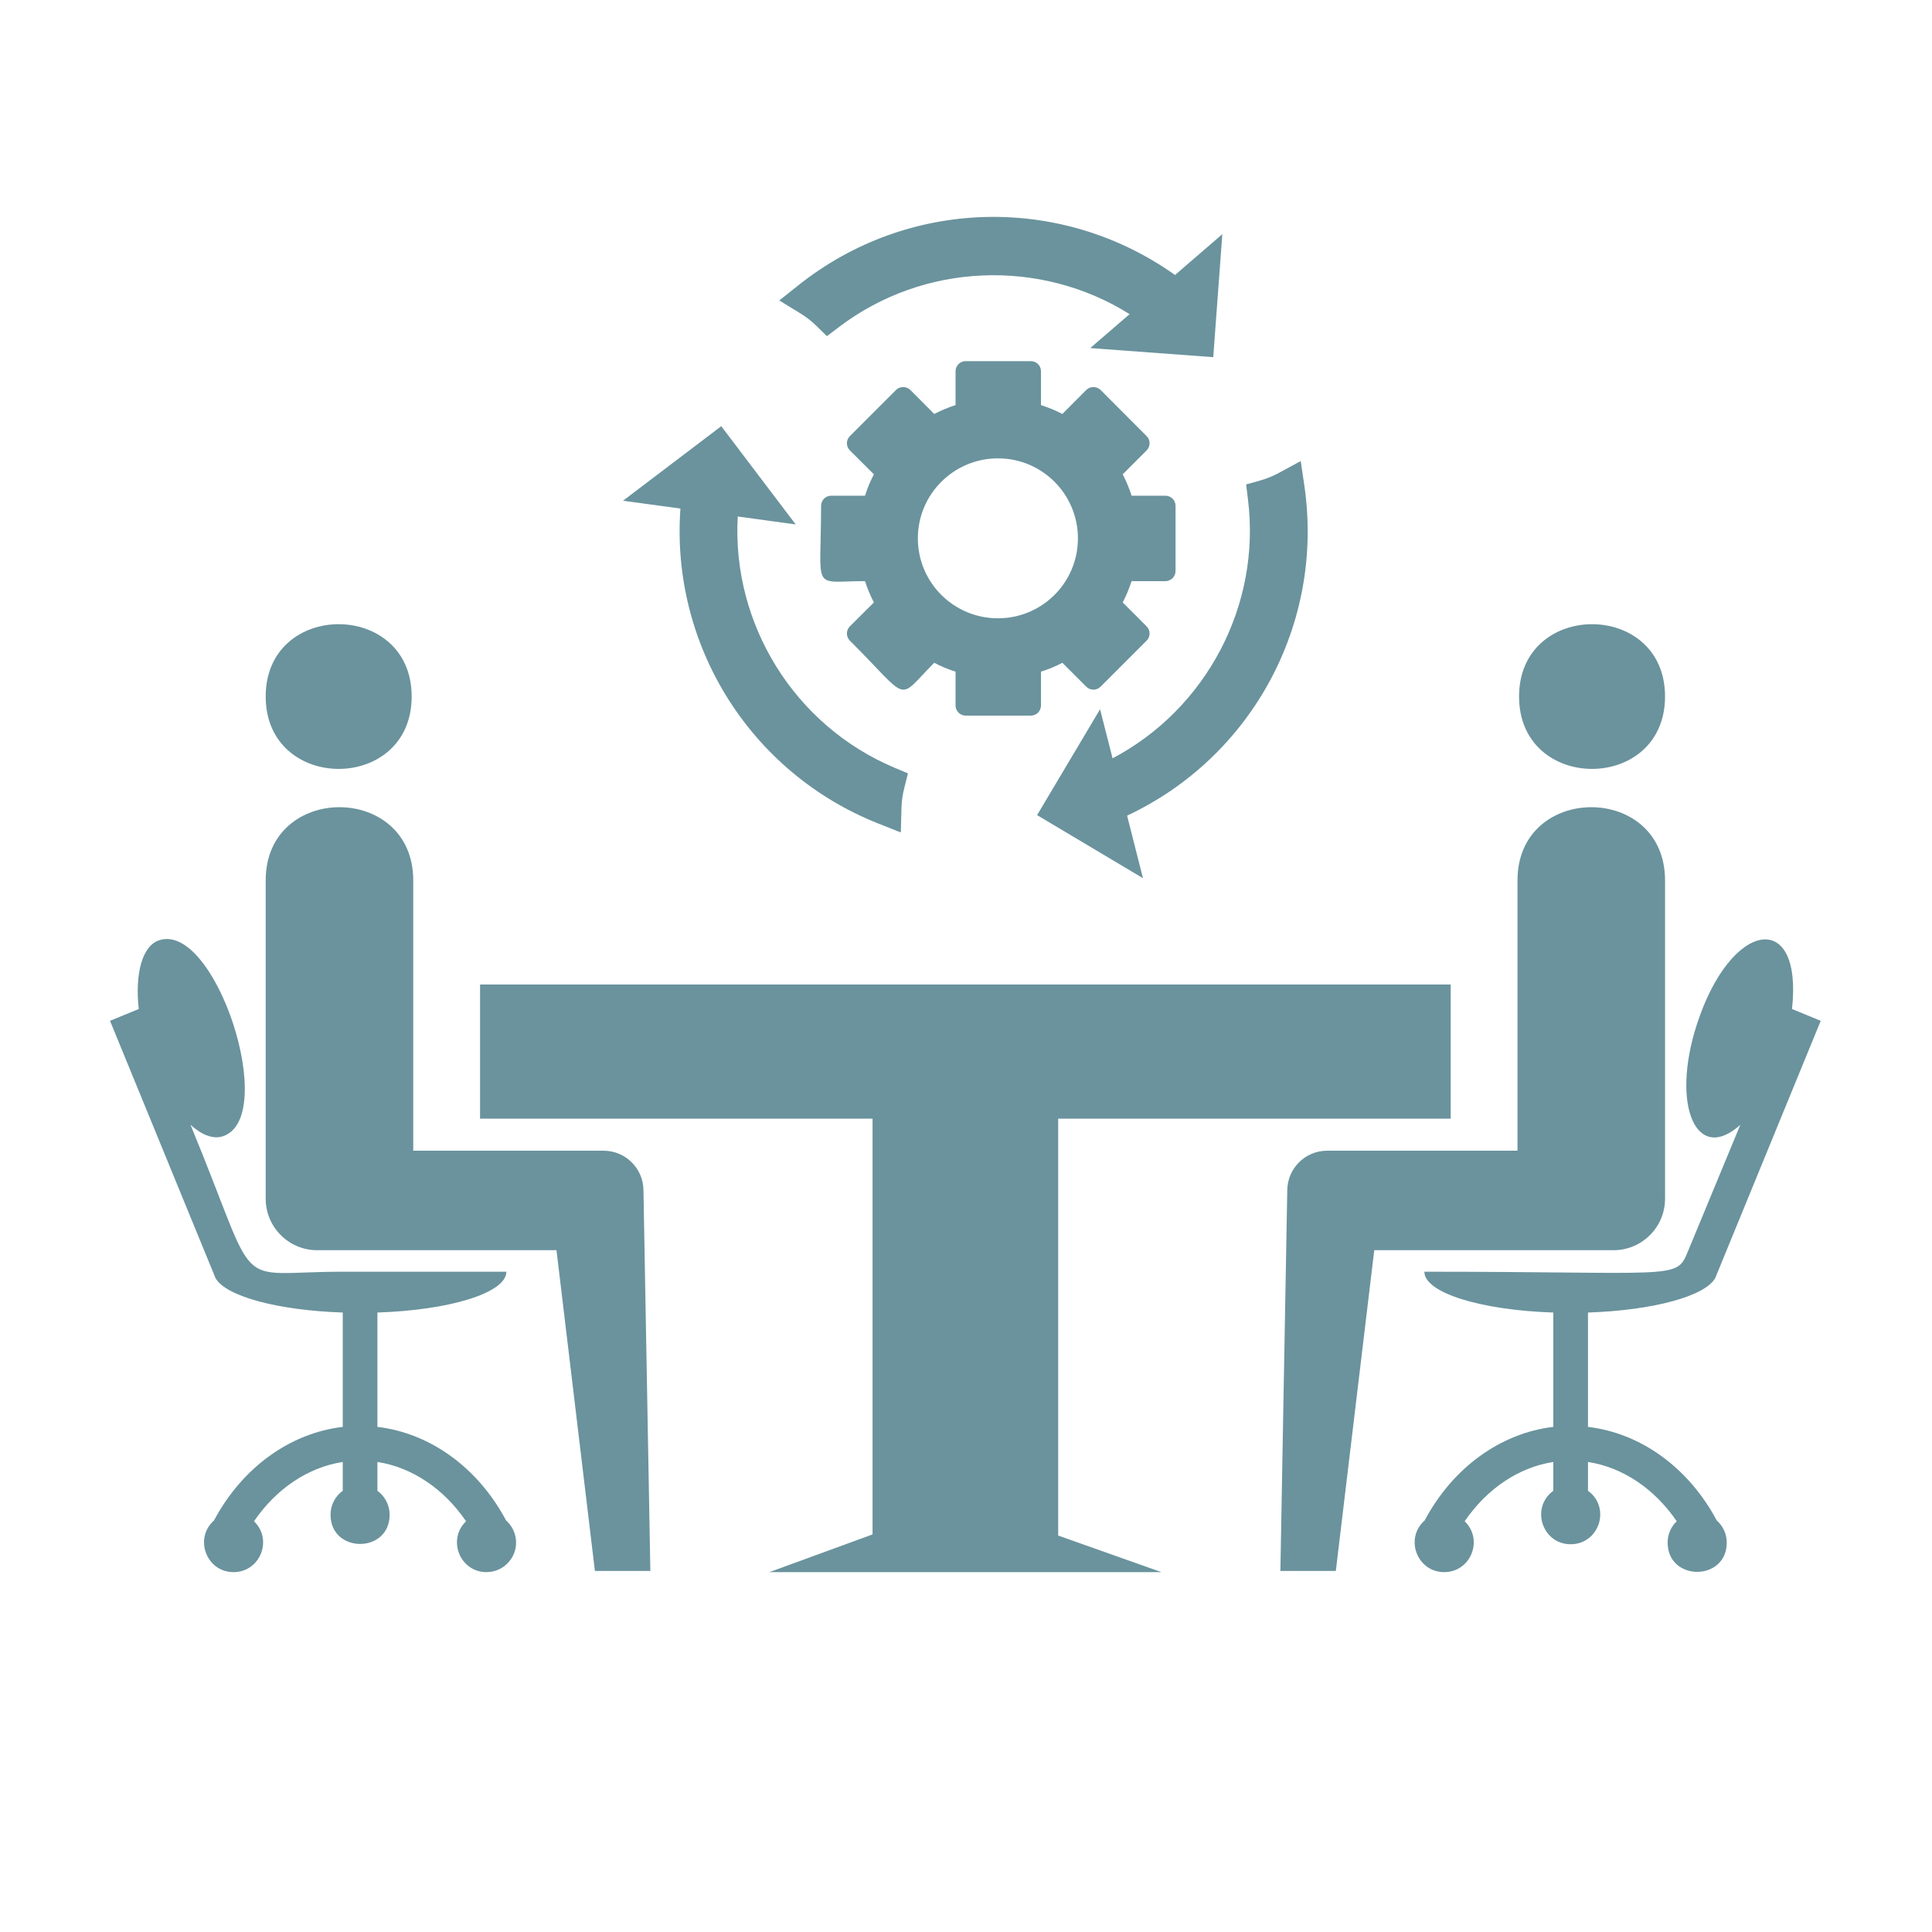
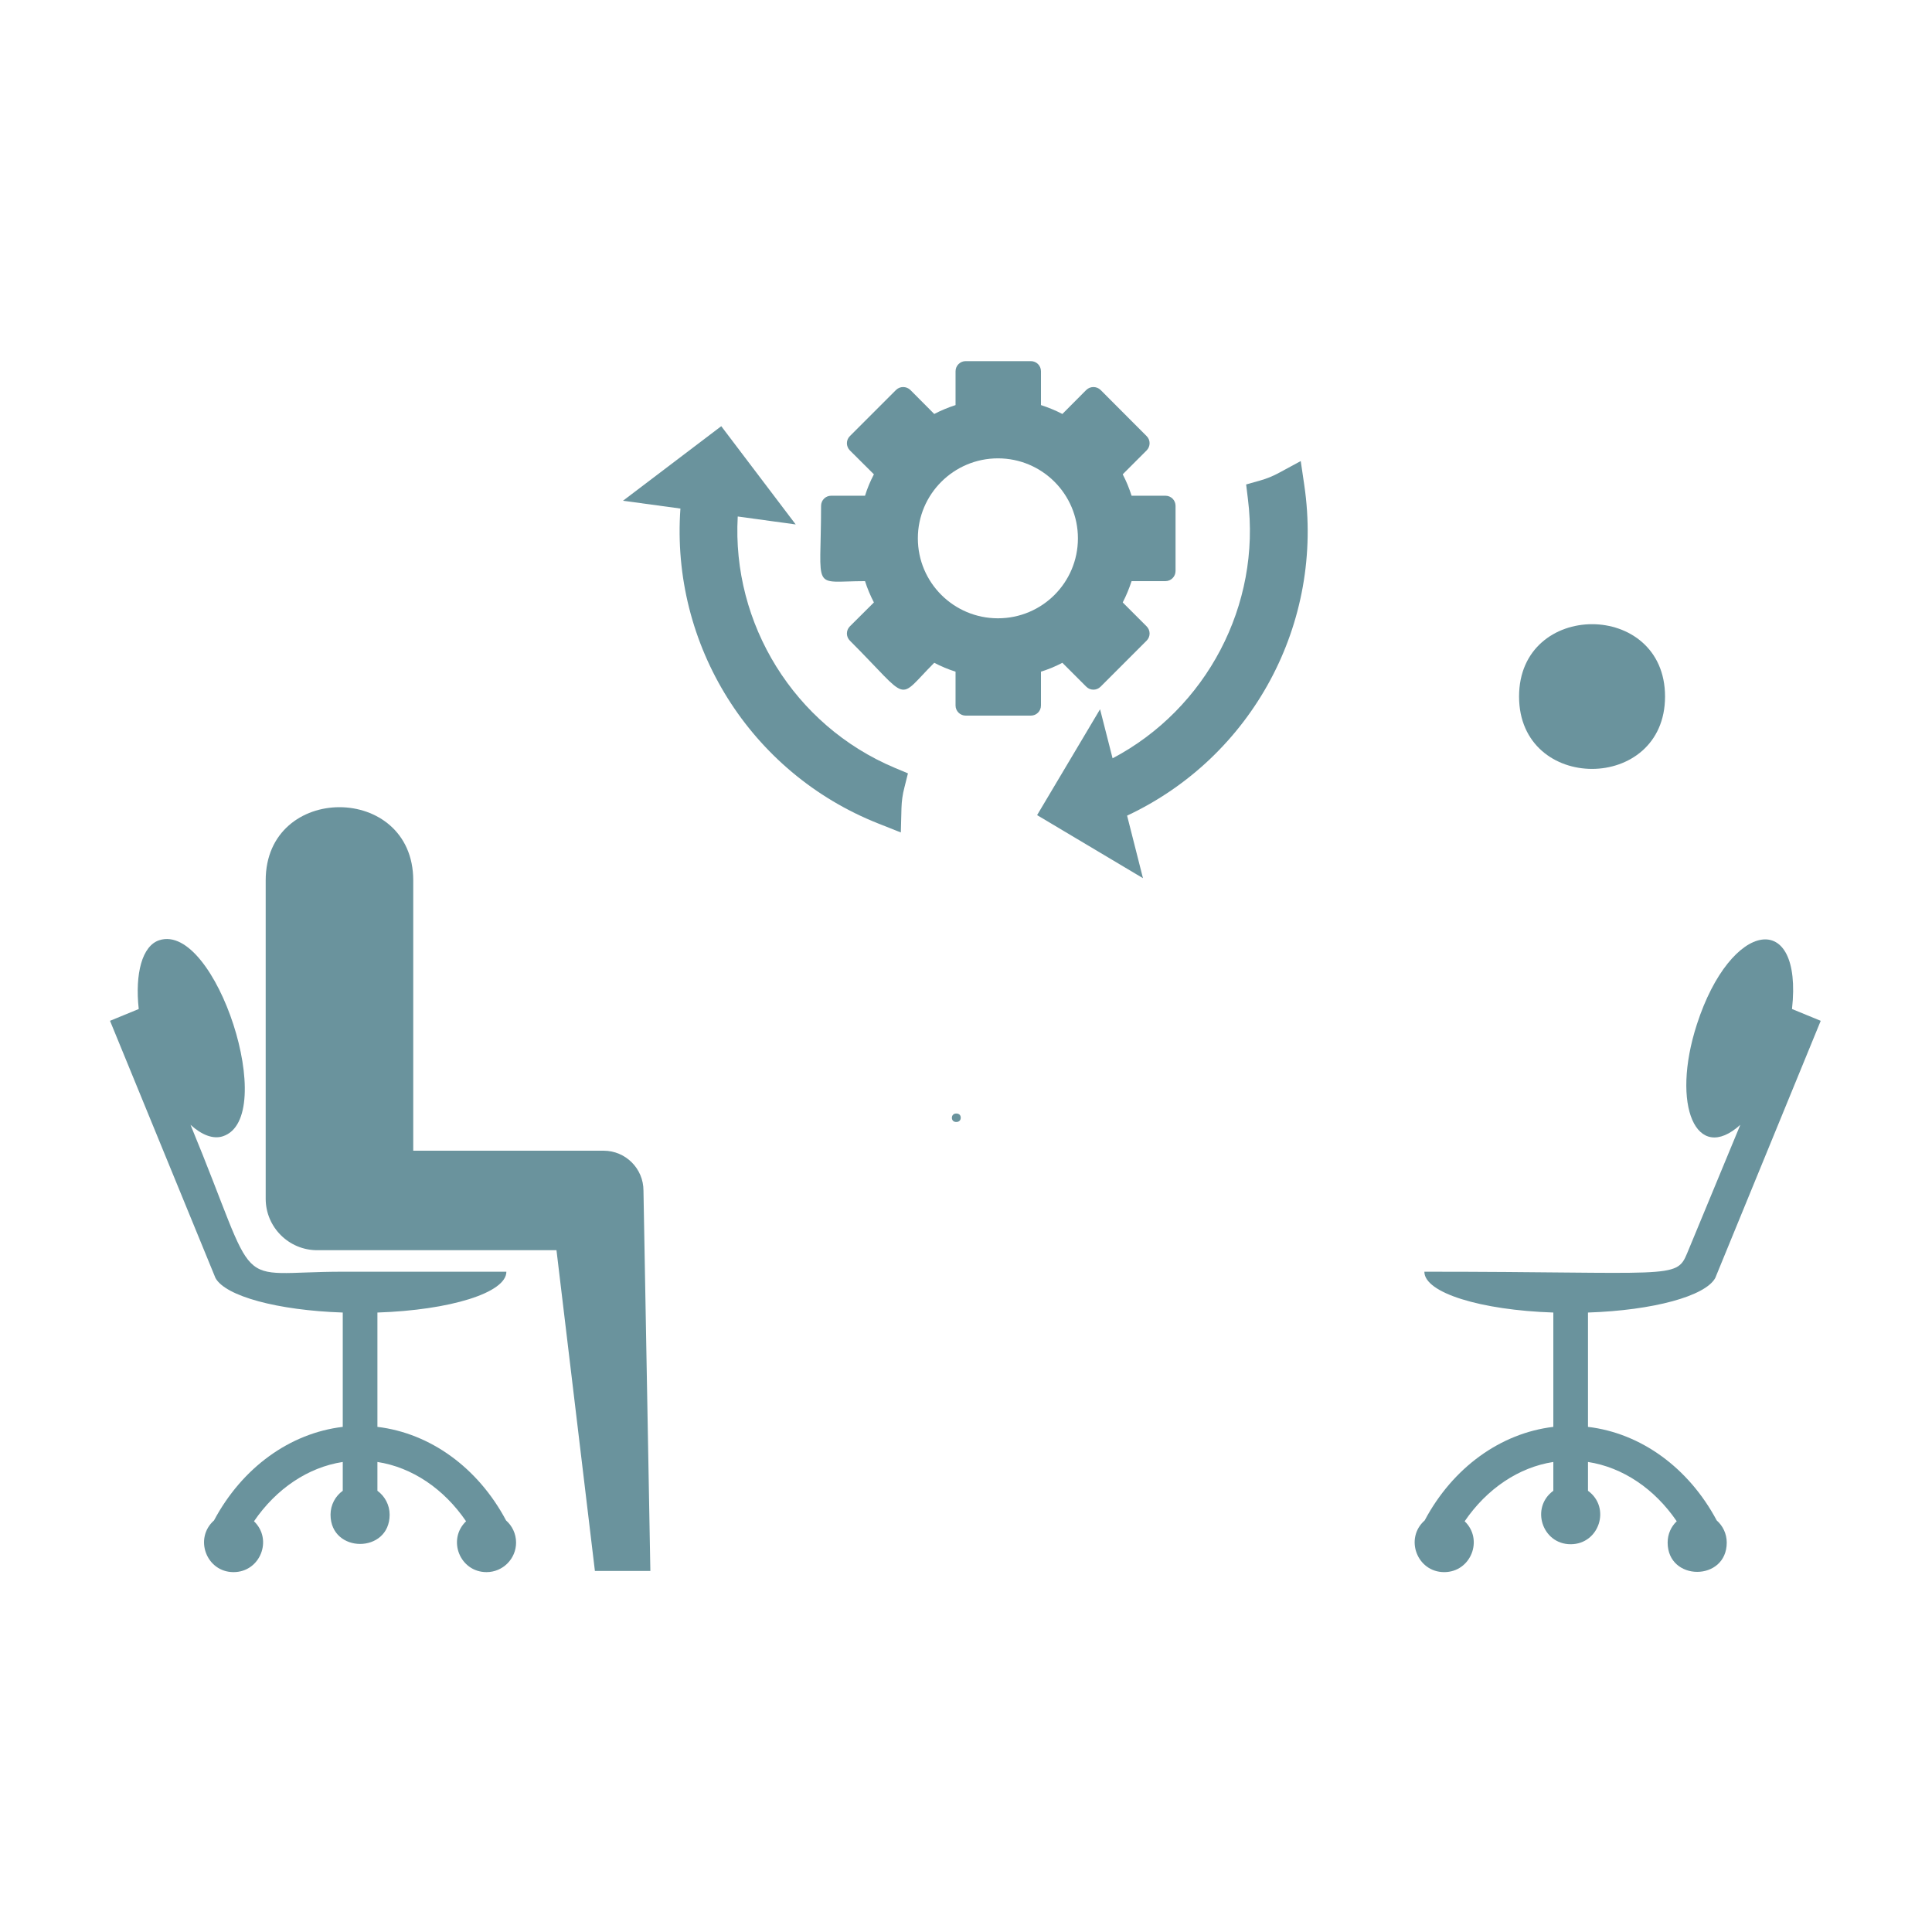
<svg xmlns="http://www.w3.org/2000/svg" width="700" zoomAndPan="magnify" viewBox="0 0 525 525" height="700" preserveAspectRatio="xMidYMid meet" version="1.0">
  <defs>
    <g />
    <clipPath id="47c1c12c49">
-       <path d="M 29.895 255 L 141 255 L 141 428 L 29.895 428 Z M 29.895 255 " clip-rule="nonzero" />
+       <path d="M 29.895 255 L 141 255 L 141 428 L 29.895 428 Z " clip-rule="nonzero" />
    </clipPath>
    <clipPath id="d3aaefdda9">
      <path d="M 384 255 L 494.762 255 L 494.762 428 L 384 428 Z M 384 255 " clip-rule="nonzero" />
    </clipPath>
  </defs>
-   <path fill="#6a939d" d="M 111.867 189.27 C 111.867 163.082 72.199 163.051 72.199 189.27 C 72.199 215.484 111.867 215.516 111.867 189.27 " fill-opacity="1" fill-rule="nonzero" />
  <g clip-path="url(#47c1c12c49)">
    <path fill="#6a939d" d="M 102.559 387.738 L 102.559 356.668 C 122.277 356.016 137.602 351.309 137.602 345.574 C 87.75 345.574 111.129 345.574 93.141 345.574 C 62.324 345.574 71.121 352.527 51.77 305.656 C 54.809 308.406 57.898 309.629 60.539 308.777 C 75.887 303.812 58.637 250.527 43.289 255.492 C 38.633 256.996 36.648 264.543 37.699 274.188 L 29.895 277.395 C 29.895 277.422 58.551 347.277 58.551 347.277 C 61.246 352.215 75.406 356.074 93.141 356.668 L 93.141 387.738 C 78.781 389.441 65.816 398.805 58.156 413.16 C 52.652 418.039 56.082 427.207 63.461 427.207 C 70.695 427.207 74.215 418.383 69.023 413.387 C 75.066 404.535 83.719 398.719 93.141 397.273 L 93.141 405.102 C 91.125 406.551 89.82 408.934 89.82 411.602 C 89.82 422.184 105.879 422.211 105.879 411.602 C 105.879 408.934 104.547 406.551 102.559 405.102 L 102.559 397.273 C 111.949 398.719 120.605 404.535 126.648 413.387 C 121.457 418.383 124.973 427.207 132.207 427.207 C 136.637 427.207 140.238 423.602 140.238 419.176 C 140.238 416.766 139.16 414.609 137.516 413.16 C 129.883 398.805 116.887 389.441 102.559 387.738 " fill-opacity="1" fill-rule="nonzero" />
  </g>
  <path fill="#6a939d" d="M 164.016 312.691 L 112.293 312.691 C 112.293 275.438 112.293 276.629 112.293 239.234 C 112.293 212.734 72.199 212.703 72.199 239.234 L 72.199 325.742 C 72.199 333.461 78.469 339.73 86.188 339.73 L 151.219 339.73 L 161.66 426.895 L 176.727 426.895 L 174.855 323.531 C 174.855 317.543 170 312.691 164.016 312.691 " fill-opacity="1" fill-rule="nonzero" />
  <path fill="#6a939d" d="M 452.457 189.27 C 452.457 163.051 412.789 163.082 412.789 189.27 C 412.789 215.516 452.457 215.484 452.457 189.27 " fill-opacity="1" fill-rule="nonzero" />
  <g clip-path="url(#d3aaefdda9)">
    <path fill="#6a939d" d="M 431.516 387.738 L 431.516 356.668 C 449.25 356.074 463.406 352.215 466.102 347.277 C 466.102 347.277 494.762 277.422 494.762 277.395 L 486.957 274.188 C 489.965 246.922 470.332 249.844 461.109 278.359 C 453.961 300.434 460.996 316.41 472.914 305.656 L 458.441 340.609 C 455.492 347.762 454.074 345.574 387.055 345.574 C 387.055 351.309 402.379 356.016 422.098 356.668 L 422.098 387.738 C 407.77 389.441 394.773 398.805 387.141 413.16 C 381.609 418.039 385.07 427.207 392.445 427.207 C 399.684 427.207 403.199 418.383 398.008 413.387 C 404.051 404.535 412.707 398.719 422.098 397.273 L 422.098 405.102 C 415.828 409.672 419.062 419.629 426.805 419.629 C 434.582 419.629 437.816 409.672 431.516 405.102 L 431.516 397.273 C 440.938 398.719 449.59 404.535 455.633 413.387 C 454.102 414.836 453.164 416.879 453.164 419.176 C 453.164 429.789 469.223 429.789 469.223 419.176 C 469.223 416.766 468.145 414.609 466.5 413.16 C 458.84 398.805 445.875 389.441 431.516 387.738 " fill-opacity="1" fill-rule="nonzero" />
  </g>
-   <path fill="#6a939d" d="M 452.457 325.742 L 452.457 239.234 C 452.457 212.703 412.363 212.734 412.363 239.234 C 412.363 276.629 412.363 275.438 412.363 312.691 L 360.641 312.691 C 354.652 312.691 349.801 317.543 349.801 323.531 L 347.93 426.895 L 362.996 426.895 L 373.438 339.73 L 438.469 339.73 C 446.184 339.73 452.457 333.461 452.457 325.742 " fill-opacity="1" fill-rule="nonzero" />
-   <path fill="#6a939d" d="M 287.551 303.98 L 394.207 303.98 L 394.207 267.523 L 130.449 267.523 L 130.449 303.98 L 237.105 303.98 L 237.105 416.961 L 209.07 427.207 C 269.109 427.207 255.52 427.207 315.586 427.207 L 287.551 417.273 L 287.551 303.98 " fill-opacity="1" fill-rule="nonzero" />
  <path fill="#6a939d" d="M 238.637 223.77 L 244.793 226.211 L 244.965 219.57 C 245.02 217.699 245.277 215.824 245.758 214.012 L 246.723 210.152 L 243.062 208.617 C 215.824 197.129 198.828 169.52 200.473 140.352 L 216.223 142.512 L 195.992 115.812 L 169.293 136.07 L 184.898 138.195 C 182.23 175.254 203.852 209.98 238.637 223.77 " fill-opacity="1" fill-rule="nonzero" />
  <path fill="#6a939d" d="M 302.332 206.066 L 298.93 192.73 L 281.82 221.5 L 310.59 238.637 L 306.277 221.641 C 340.27 205.695 359.961 169.352 354.426 131.84 L 353.461 125.289 L 347.645 128.438 C 346 129.344 344.27 130.055 342.453 130.566 L 338.625 131.645 L 339.105 135.586 C 342.766 164.441 327.785 192.645 302.332 206.066 " fill-opacity="1" fill-rule="nonzero" />
-   <path fill="#6a939d" d="M 221.84 88.543 L 224.707 91.352 L 227.883 88.941 C 250.949 71.352 282.699 70.16 306.957 85.367 L 296.262 94.586 L 329.688 97.055 L 332.152 63.633 L 319.301 74.727 C 288.402 52.766 246.836 53.73 216.93 77.535 L 211.766 81.648 L 217.414 85.109 C 219.004 86.074 220.508 87.238 221.84 88.543 " fill-opacity="1" fill-rule="nonzero" />
  <path fill="#6a939d" d="M 249.418 146.285 C 249.418 134.281 259.18 124.551 271.18 124.551 C 283.184 124.551 292.914 134.281 292.914 146.285 C 292.914 158.312 283.184 168.016 271.18 168.016 C 259.18 168.016 249.418 158.312 249.418 146.285 Z M 262.414 194.461 L 280.117 194.461 C 281.648 194.461 282.871 193.242 282.871 191.707 L 282.871 182.516 C 284.883 181.891 286.844 181.07 288.688 180.105 L 295.184 186.602 C 296.262 187.68 297.992 187.68 299.07 186.602 L 311.582 174.09 C 312.66 173.012 312.66 171.281 311.582 170.203 L 305.086 163.703 C 306.051 161.859 306.844 159.902 307.496 157.918 L 316.691 157.918 C 318.223 157.918 319.441 156.668 319.441 155.164 L 319.441 137.461 C 319.441 135.926 318.223 134.707 316.691 134.707 L 307.496 134.707 C 306.844 132.664 306.051 130.734 305.086 128.891 L 311.582 122.395 C 312.66 121.316 312.66 119.555 311.582 118.508 L 299.07 105.965 C 297.992 104.914 296.262 104.914 295.184 105.965 L 288.688 112.492 C 286.844 111.527 284.883 110.73 282.871 110.078 L 282.871 100.887 C 282.871 99.355 281.648 98.133 280.117 98.133 L 262.414 98.133 C 260.91 98.133 259.66 99.355 259.66 100.887 L 259.66 110.078 C 257.645 110.73 255.719 111.527 253.871 112.492 L 247.375 105.965 C 246.297 104.914 244.539 104.914 243.488 105.965 L 230.945 118.508 C 229.867 119.555 229.867 121.316 230.945 122.395 L 237.473 128.891 C 236.508 130.734 235.688 132.664 235.062 134.707 L 225.867 134.707 C 224.336 134.707 223.117 135.926 223.117 137.461 C 223.117 161.152 220.309 157.918 235.062 157.918 C 235.688 159.902 236.508 161.859 237.473 163.703 L 230.945 170.203 C 229.867 171.281 229.867 173.012 230.945 174.09 C 247.715 190.859 243.43 190.547 253.871 180.105 C 255.719 181.07 257.645 181.891 259.66 182.516 L 259.66 191.707 C 259.66 193.242 260.91 194.461 262.414 194.461 " fill-opacity="1" fill-rule="nonzero" />
  <g fill="#6a939d" fill-opacity="1">
    <g transform="translate(257.242, 304.789)">
      <g>
        <path d="M 2.621 0.098 C 2.25 0.098 1.957 -0.008 1.746 -0.215 C 1.531 -0.422 1.422 -0.699 1.422 -1.043 C 1.422 -1.379 1.531 -1.66 1.746 -1.875 C 1.957 -2.094 2.25 -2.203 2.621 -2.203 C 3 -2.203 3.293 -2.098 3.508 -1.891 C 3.723 -1.684 3.828 -1.406 3.828 -1.062 C 3.828 -0.719 3.723 -0.438 3.504 -0.223 C 3.285 -0.008 2.992 0.098 2.621 0.098 Z M 2.621 0.098 " />
      </g>
    </g>
  </g>
</svg>